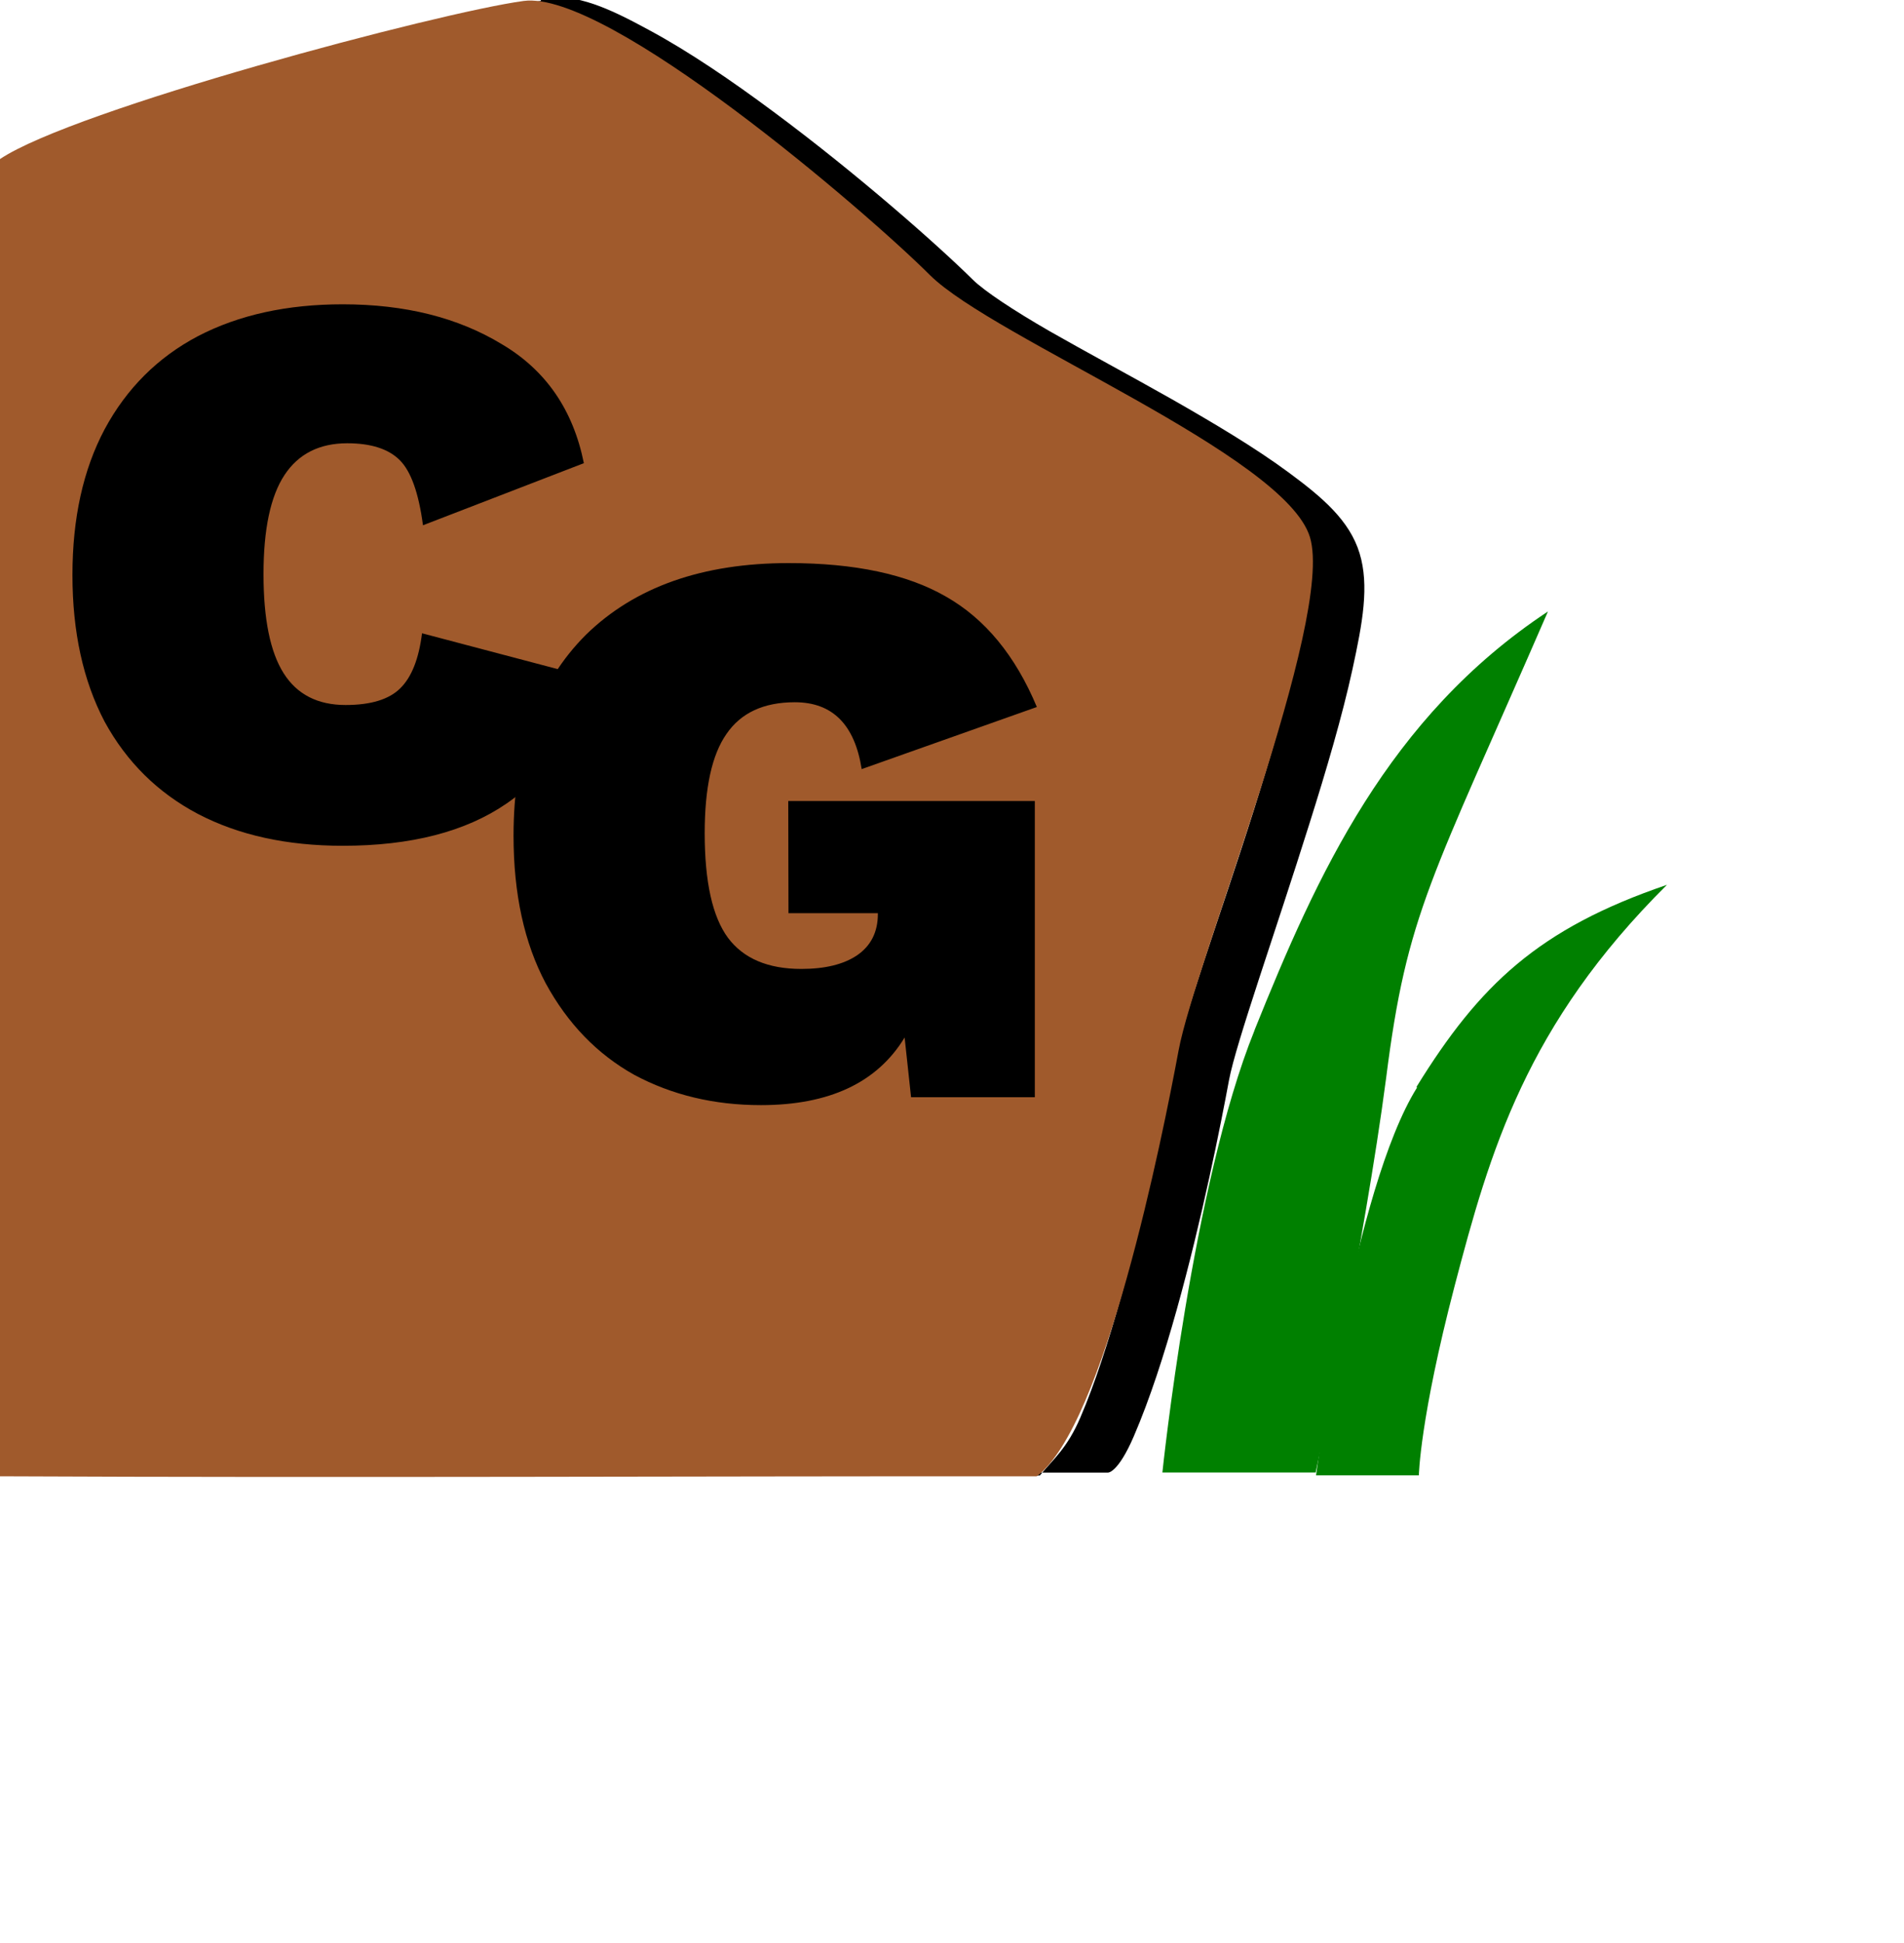
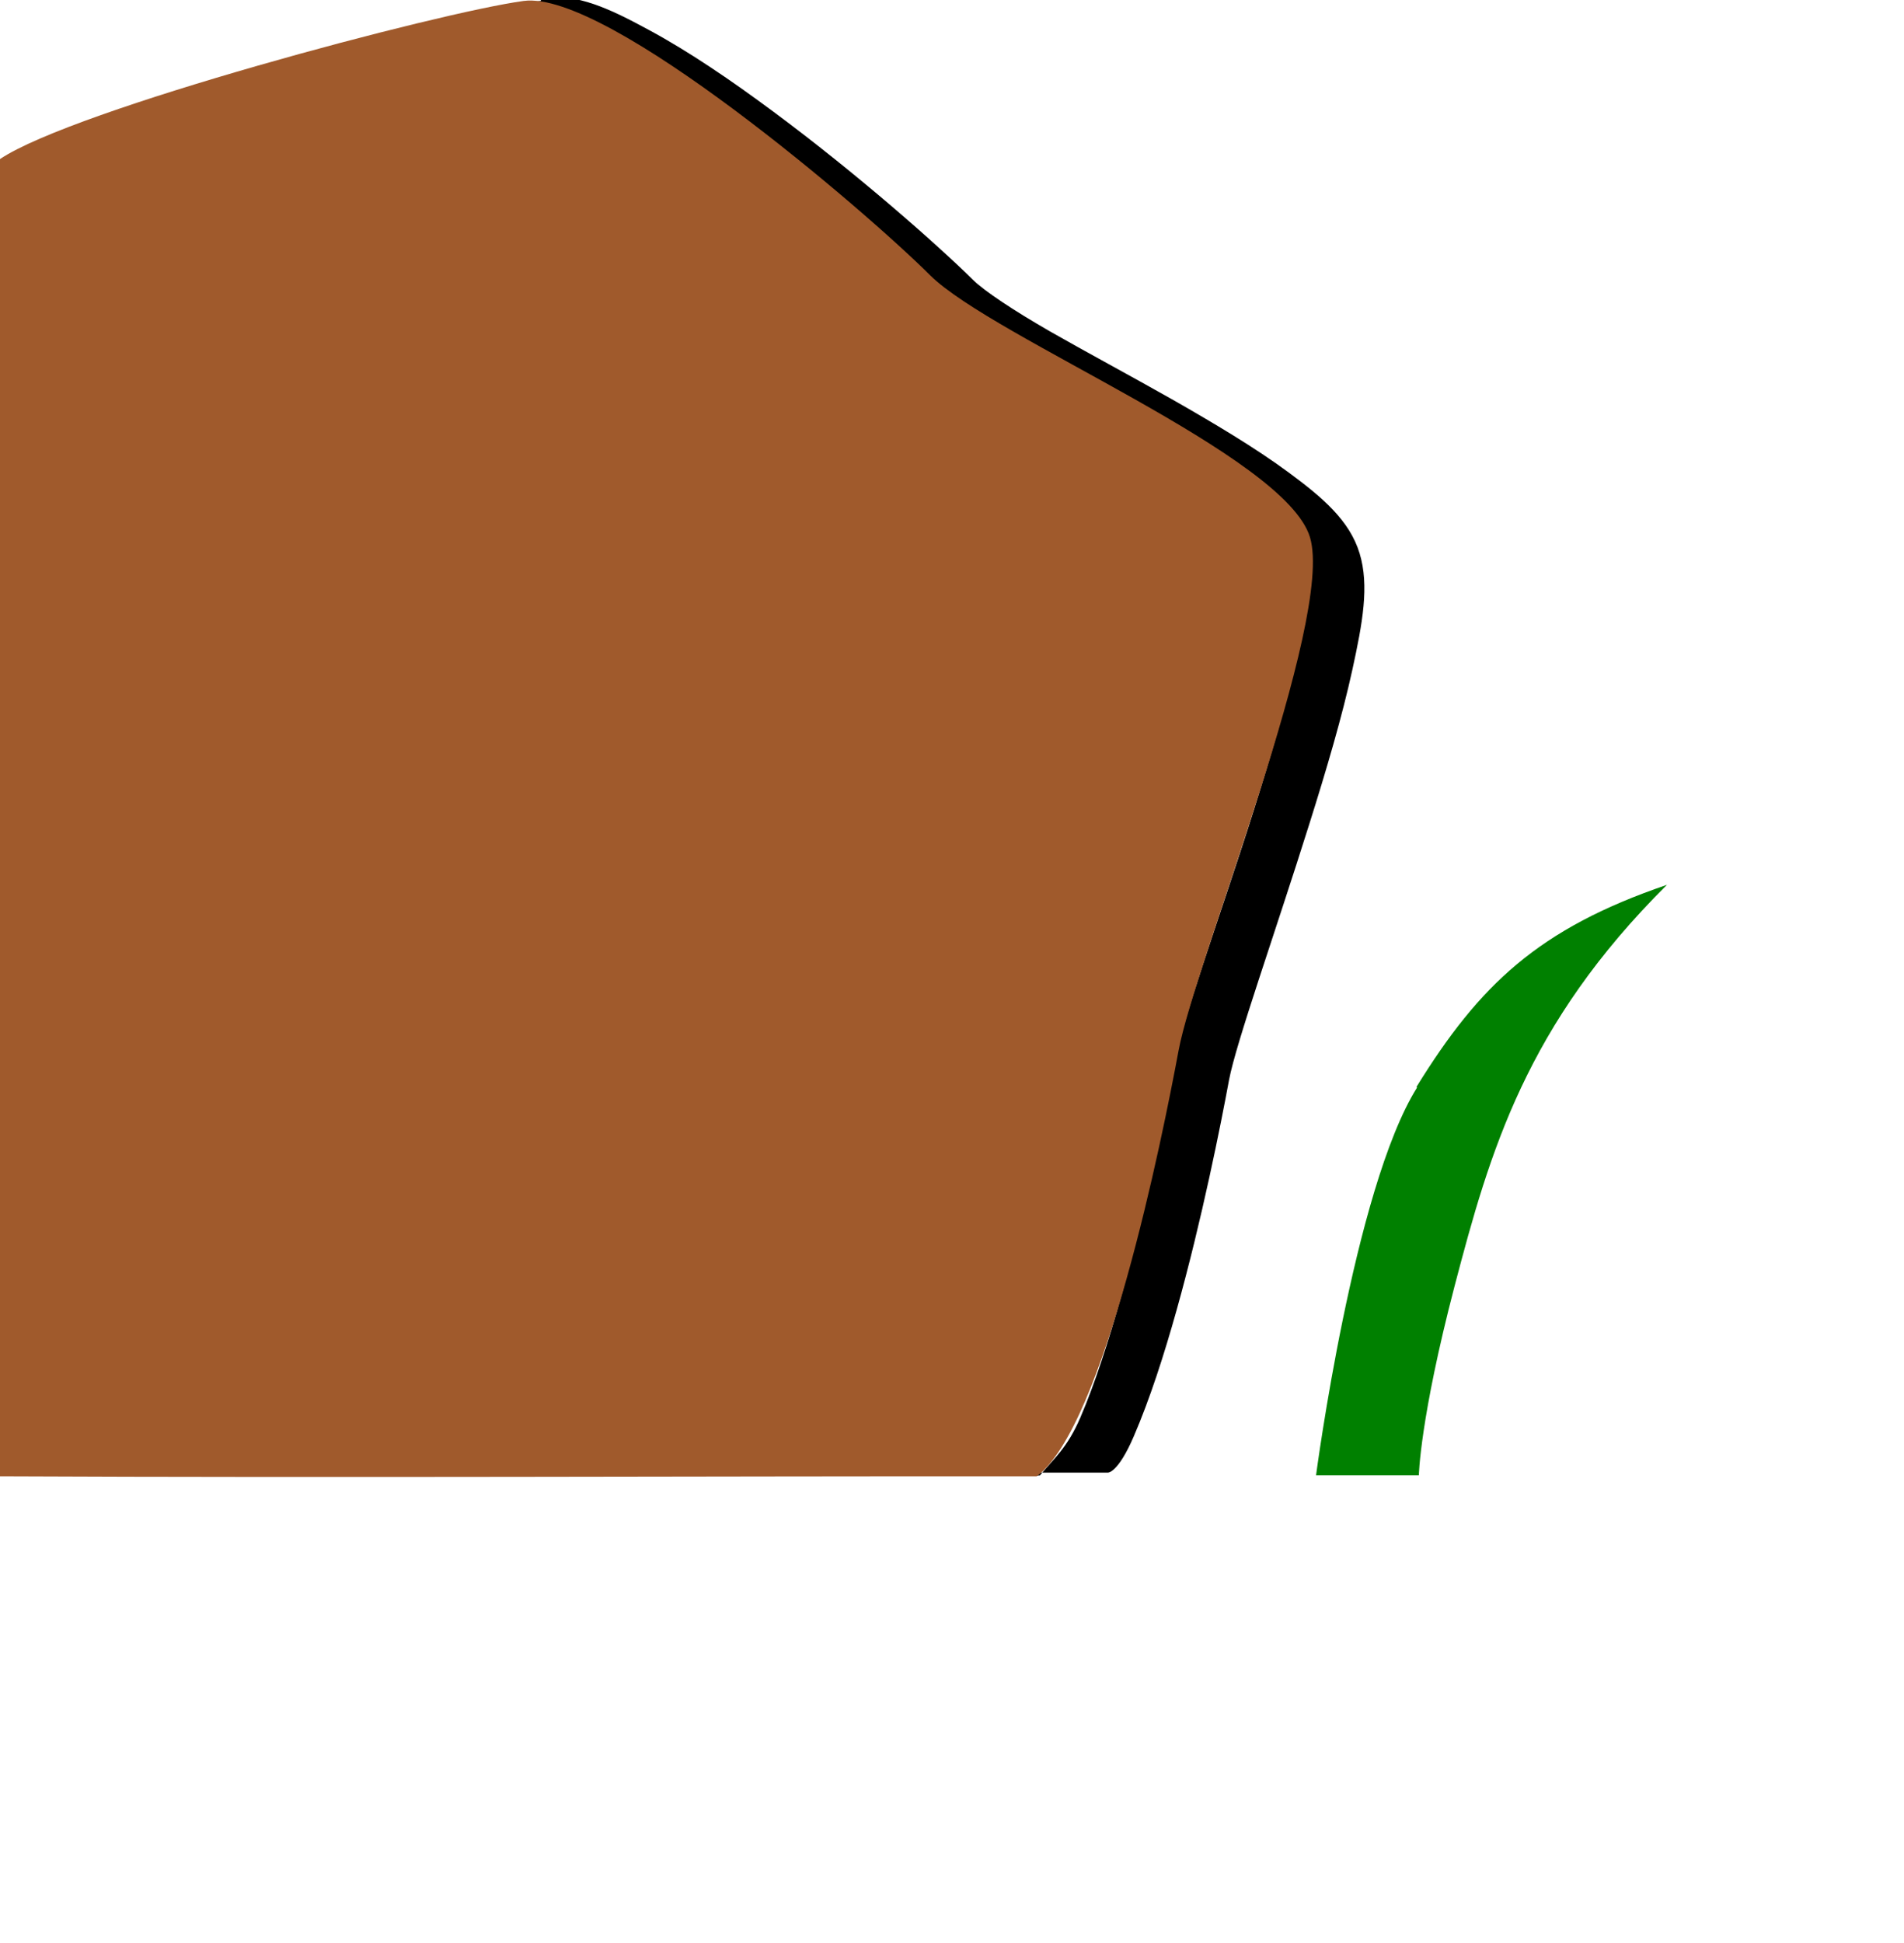
<svg xmlns="http://www.w3.org/2000/svg" height="204" version="1.1" viewbox="0 0 175 178" width="200">
  <title>CG Projects</title>
  <g transform="translate(-55.2 -82.9)">
    <g>
      <path d="m112 83c-4.96 0.668-16.6 3.51-28.3 6.88-5.88 1.69-11.7 3.49-16.6 5.23-4.91 1.74-8.77 3.28-11.3 4.96l4.59 2.4-4.81 0.043v135h116s1.04 0.08 2.72-3.82c1.68-3.9 3.18-8.55 4.51-13.3 2.66-9.51 4.62-19.4 5.49-24.1 0.717-3.84 4.86-15.5 8.44-26.9 1.79-5.67 3.45-11.3 4.52-16.2 1.07-4.9 1.79-8.8 0.754-12.2-1.05-3.46-3.92-5.88-7.44-8.48-3.52-2.6-7.88-5.19-12.3-7.71-4.44-2.51-8.98-4.94-12.8-7.12-3.79-2.18-6.89-4.23-8.1-5.43-3.54-3.5-12-11-20.9-17.6-4.44-3.3-8.95-6.37-13.1-8.6-4.1-2.23-7.59-3.89-11.3-3.39zm0.789 5.74c0.729-0.098 3.95 0.711 7.64 2.72 3.69 2.01 8.04 4.96 12.3 8.16 8.61 6.41 17.1 13.9 20.3 17 2.14 2.12 5.39 4.09 9.3 6.34s8.44 4.67 12.8 7.14c4.37 2.47 8.56 4.98 11.7 7.31 3.15 2.33 5.08 4.67 5.34 5.51 0.273 0.899 0.135 4.73-0.867 9.31-1 4.58-2.63 10.1-4.39 15.7-3.54 11.2-7.6 22.1-8.61 27.6-0.855 4.58-2.8 14.4-5.37 23.6-1.29 4.6-2.73 9.06-4.25 12.6-1.38 3.22-2.79 4.31-4.26 6.09-46.4 0-104-20.1-104-134 1.72-0.962 4.53-2.27 8.66-3.73 4.74-1.68 10.5-3.46 16.3-5.13 11.6-3.33 23.6-6.18 27.5-6.7z" color="#000000" color-rendering="auto" dominant-baseline="auto" image-rendering="auto" shape-rendering="auto" solid-color="#000000" style="font-feature-settings:normal;font-variant-alternates:normal;font-variant-caps:normal;font-variant-ligatures:normal;font-variant-numeric:normal;font-variant-position:normal;isolation:auto;mix-blend-mode:normal;paint-order:normal;shape-padding:0;text-decoration-color:#000000;text-decoration-line:none;text-decoration-style:solid;text-indent:0;text-orientation:mixed;text-transform:none;white-space:normal" />
      <path d="m55.2 99.6c7.72-5.2 46.1-15.4 55-16.6 8.81-1.19 36 22.1 42.7 28.8 6.71 6.63 37.3 18.9 39.9 27.5 2.61 8.6-12.1 44.7-13.8 53.9-1.72 9.24-7.78 39.4-14.9 44.7-36.4-0.018-72.5 0.168-109 0l4e-6 -138z" fill="#a05a2c" style="paint-order:normal" />
-       <path d="m187 191c6.52-16.2 14-32.8 30.8-43.9-12.3 28.3-14.8 31.6-17 49-2.27 17.3-7.4 41.4-7.4 41.4h-16.1s3.15-30.3 9.67-46.4z" fill="#008000" style="paint-order:markers stroke fill" />
      <path d="m204 197c6.61-10.7 12.8-16.6 26.3-21.2-14.8 14.7-18.6 28-22.3 42.1-3.66 14-3.76 19.9-3.76 19.9h-10.8s3.97-30.1 10.6-40.7z" fill="#008000" style="paint-order:markers stroke fill" />
    </g>
-     <path d="m117 154q-4.31 17.7-25.8 17.7-8.8 0-15.2-3.34-6.34-3.34-9.81-9.69-3.38-6.43-3.38-15.4 0-8.94 3.38-15.3 3.47-6.44 9.81-9.78 6.43-3.34 15.2-3.34 9.81 0 16.7 4.18 6.94 4.09 8.63 12.5l-16.9 6.52q-0.677-5.1-2.45-6.85-1.78-1.76-5.5-1.76-4.4 0-6.6 3.34-2.2 3.34-2.2 10.4t2.11 10.4q2.11 3.34 6.51 3.34 3.98 0 5.75-1.76 1.78-1.75 2.28-5.77z" />
-     <path d="m138 167h25.9v31.1h-13l-0.677-6.27q-4.31 7.1-15.1 7.1-7.36 0-13.3-3.18-5.84-3.26-9.3-9.61-3.38-6.35-3.38-15.5 0-13.5 7.61-21.1 7.7-7.52 21.3-7.52 10.4 0 16.5 3.51 6.18 3.51 9.56 11.6l-18.4 6.52q-1.1-7.02-7.02-7.02-4.91 0-7.19 3.34-2.28 3.26-2.28 10.4 0 7.69 2.45 11 2.45 3.26 7.7 3.26 3.72 0 5.84-1.42 2.2-1.5 2.2-4.35v-0.084h-9.39z" />
  </g>
</svg>